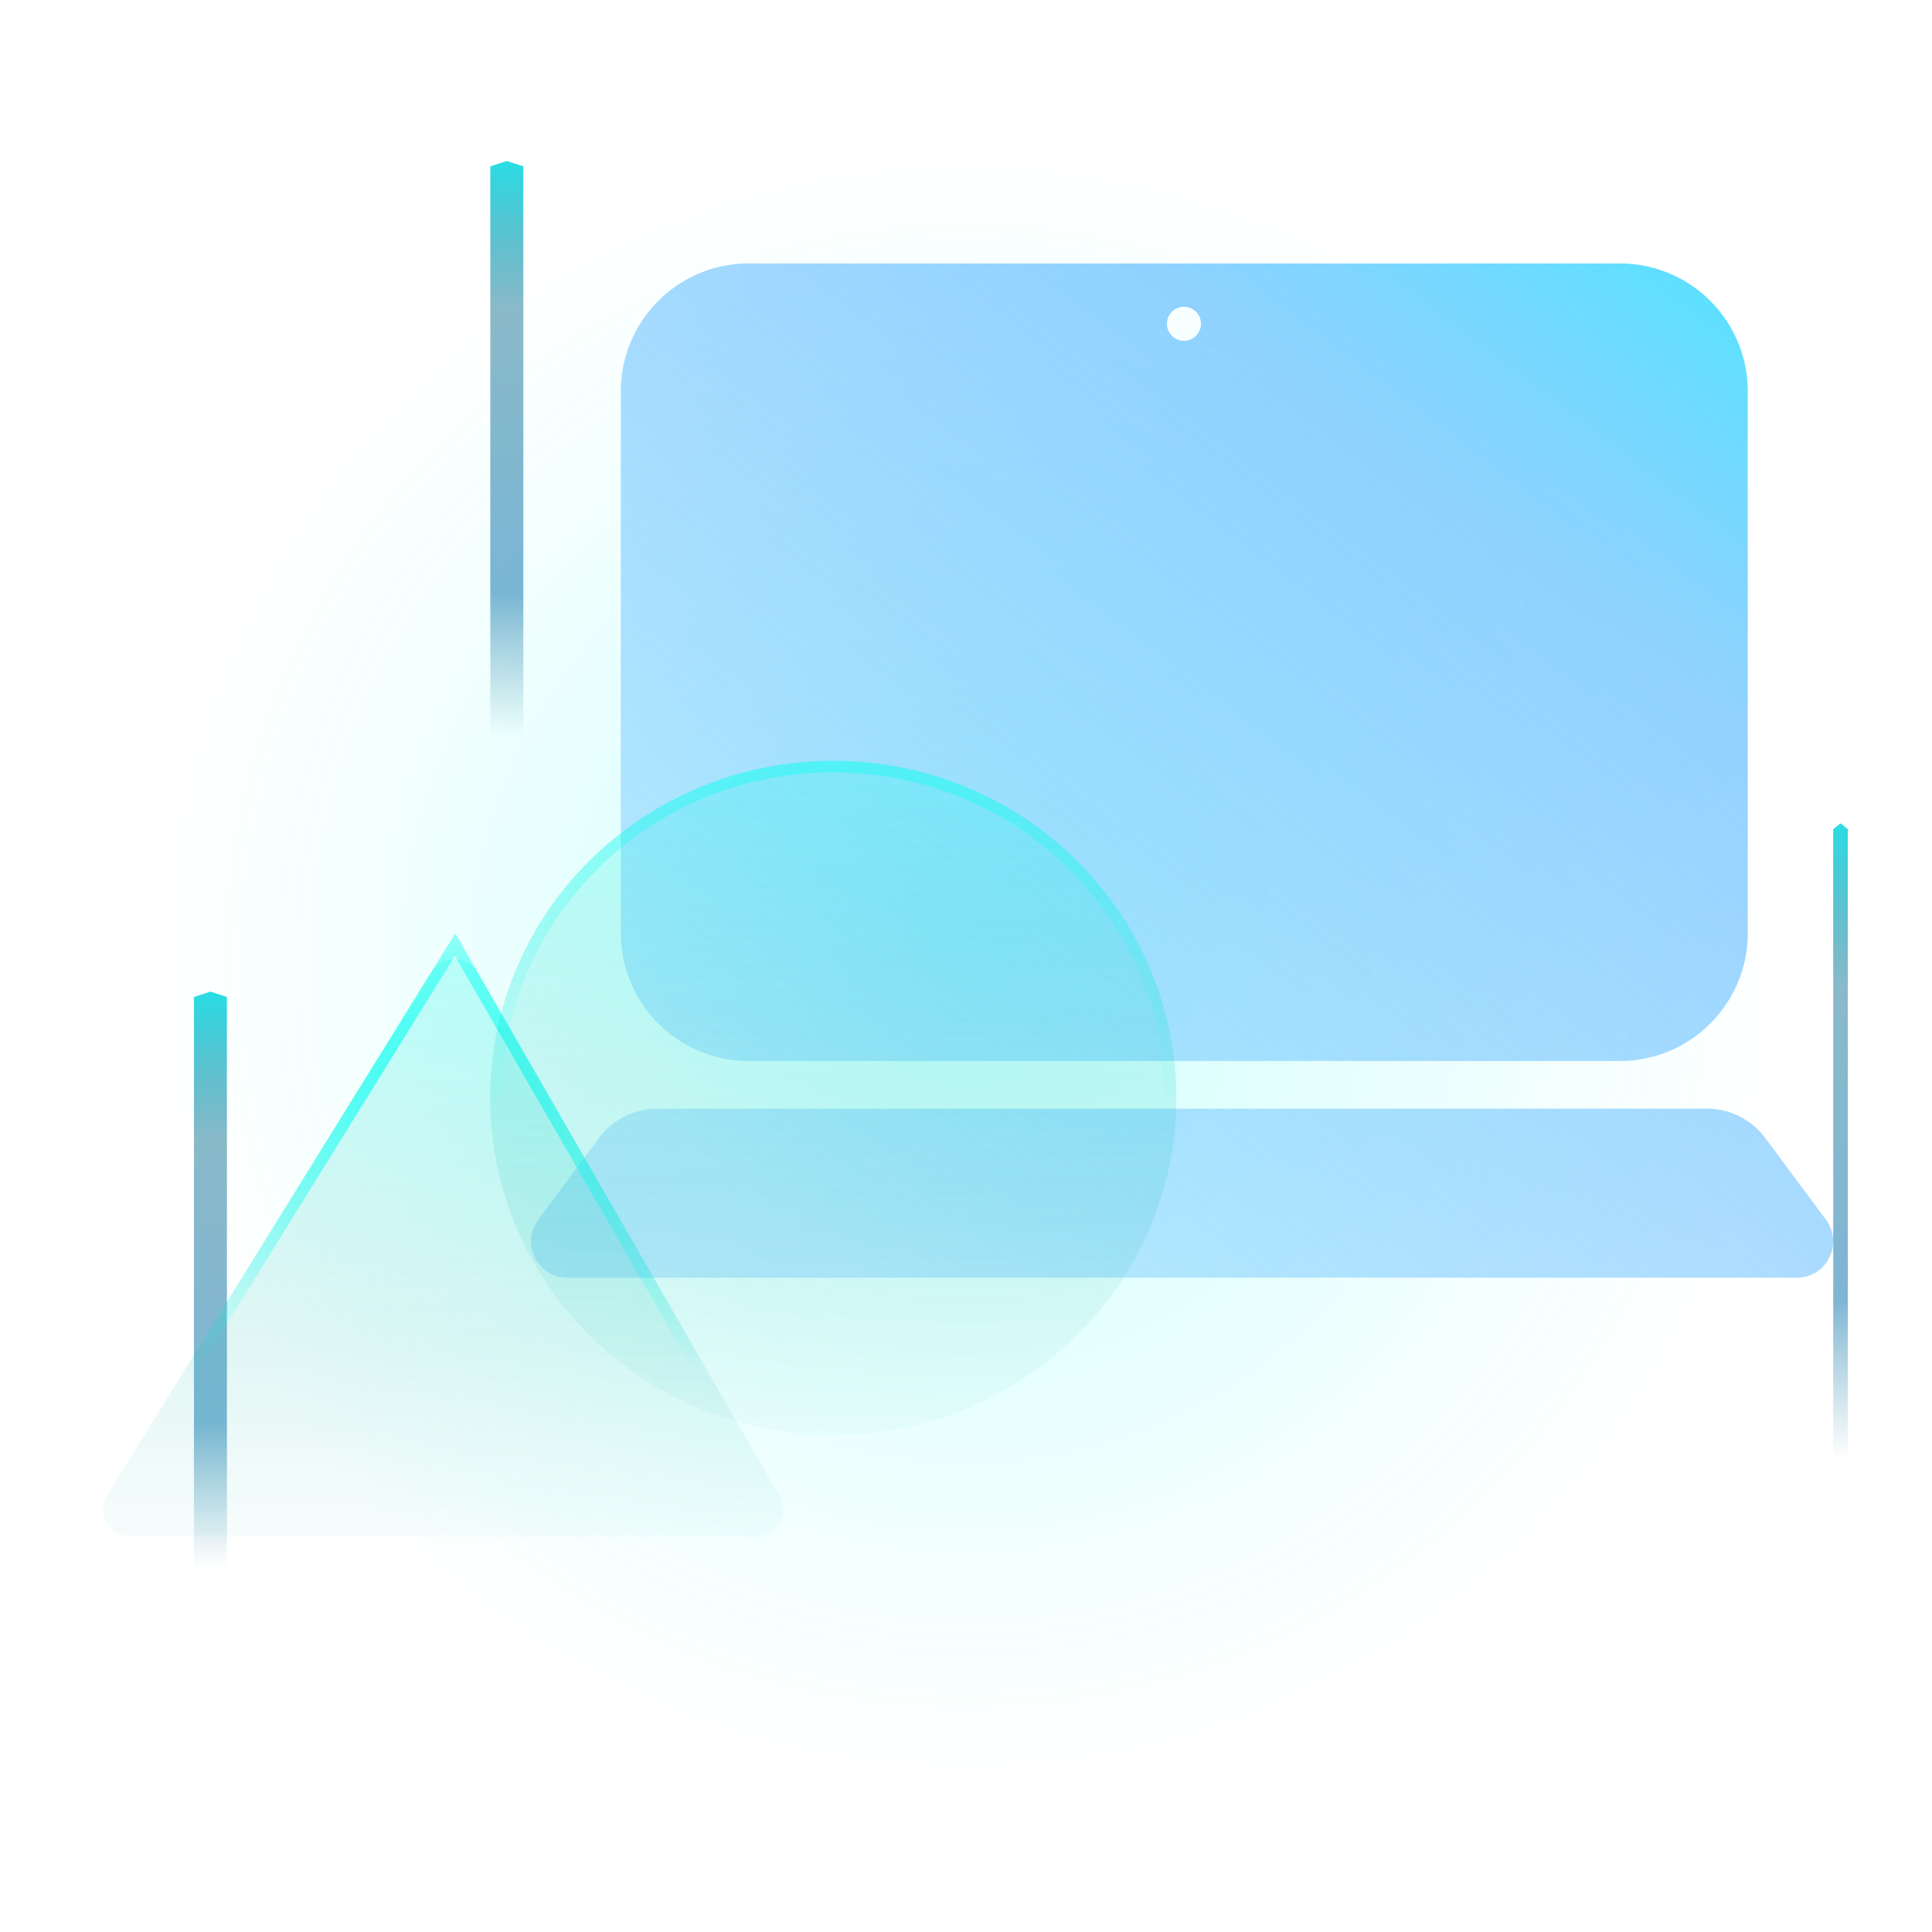
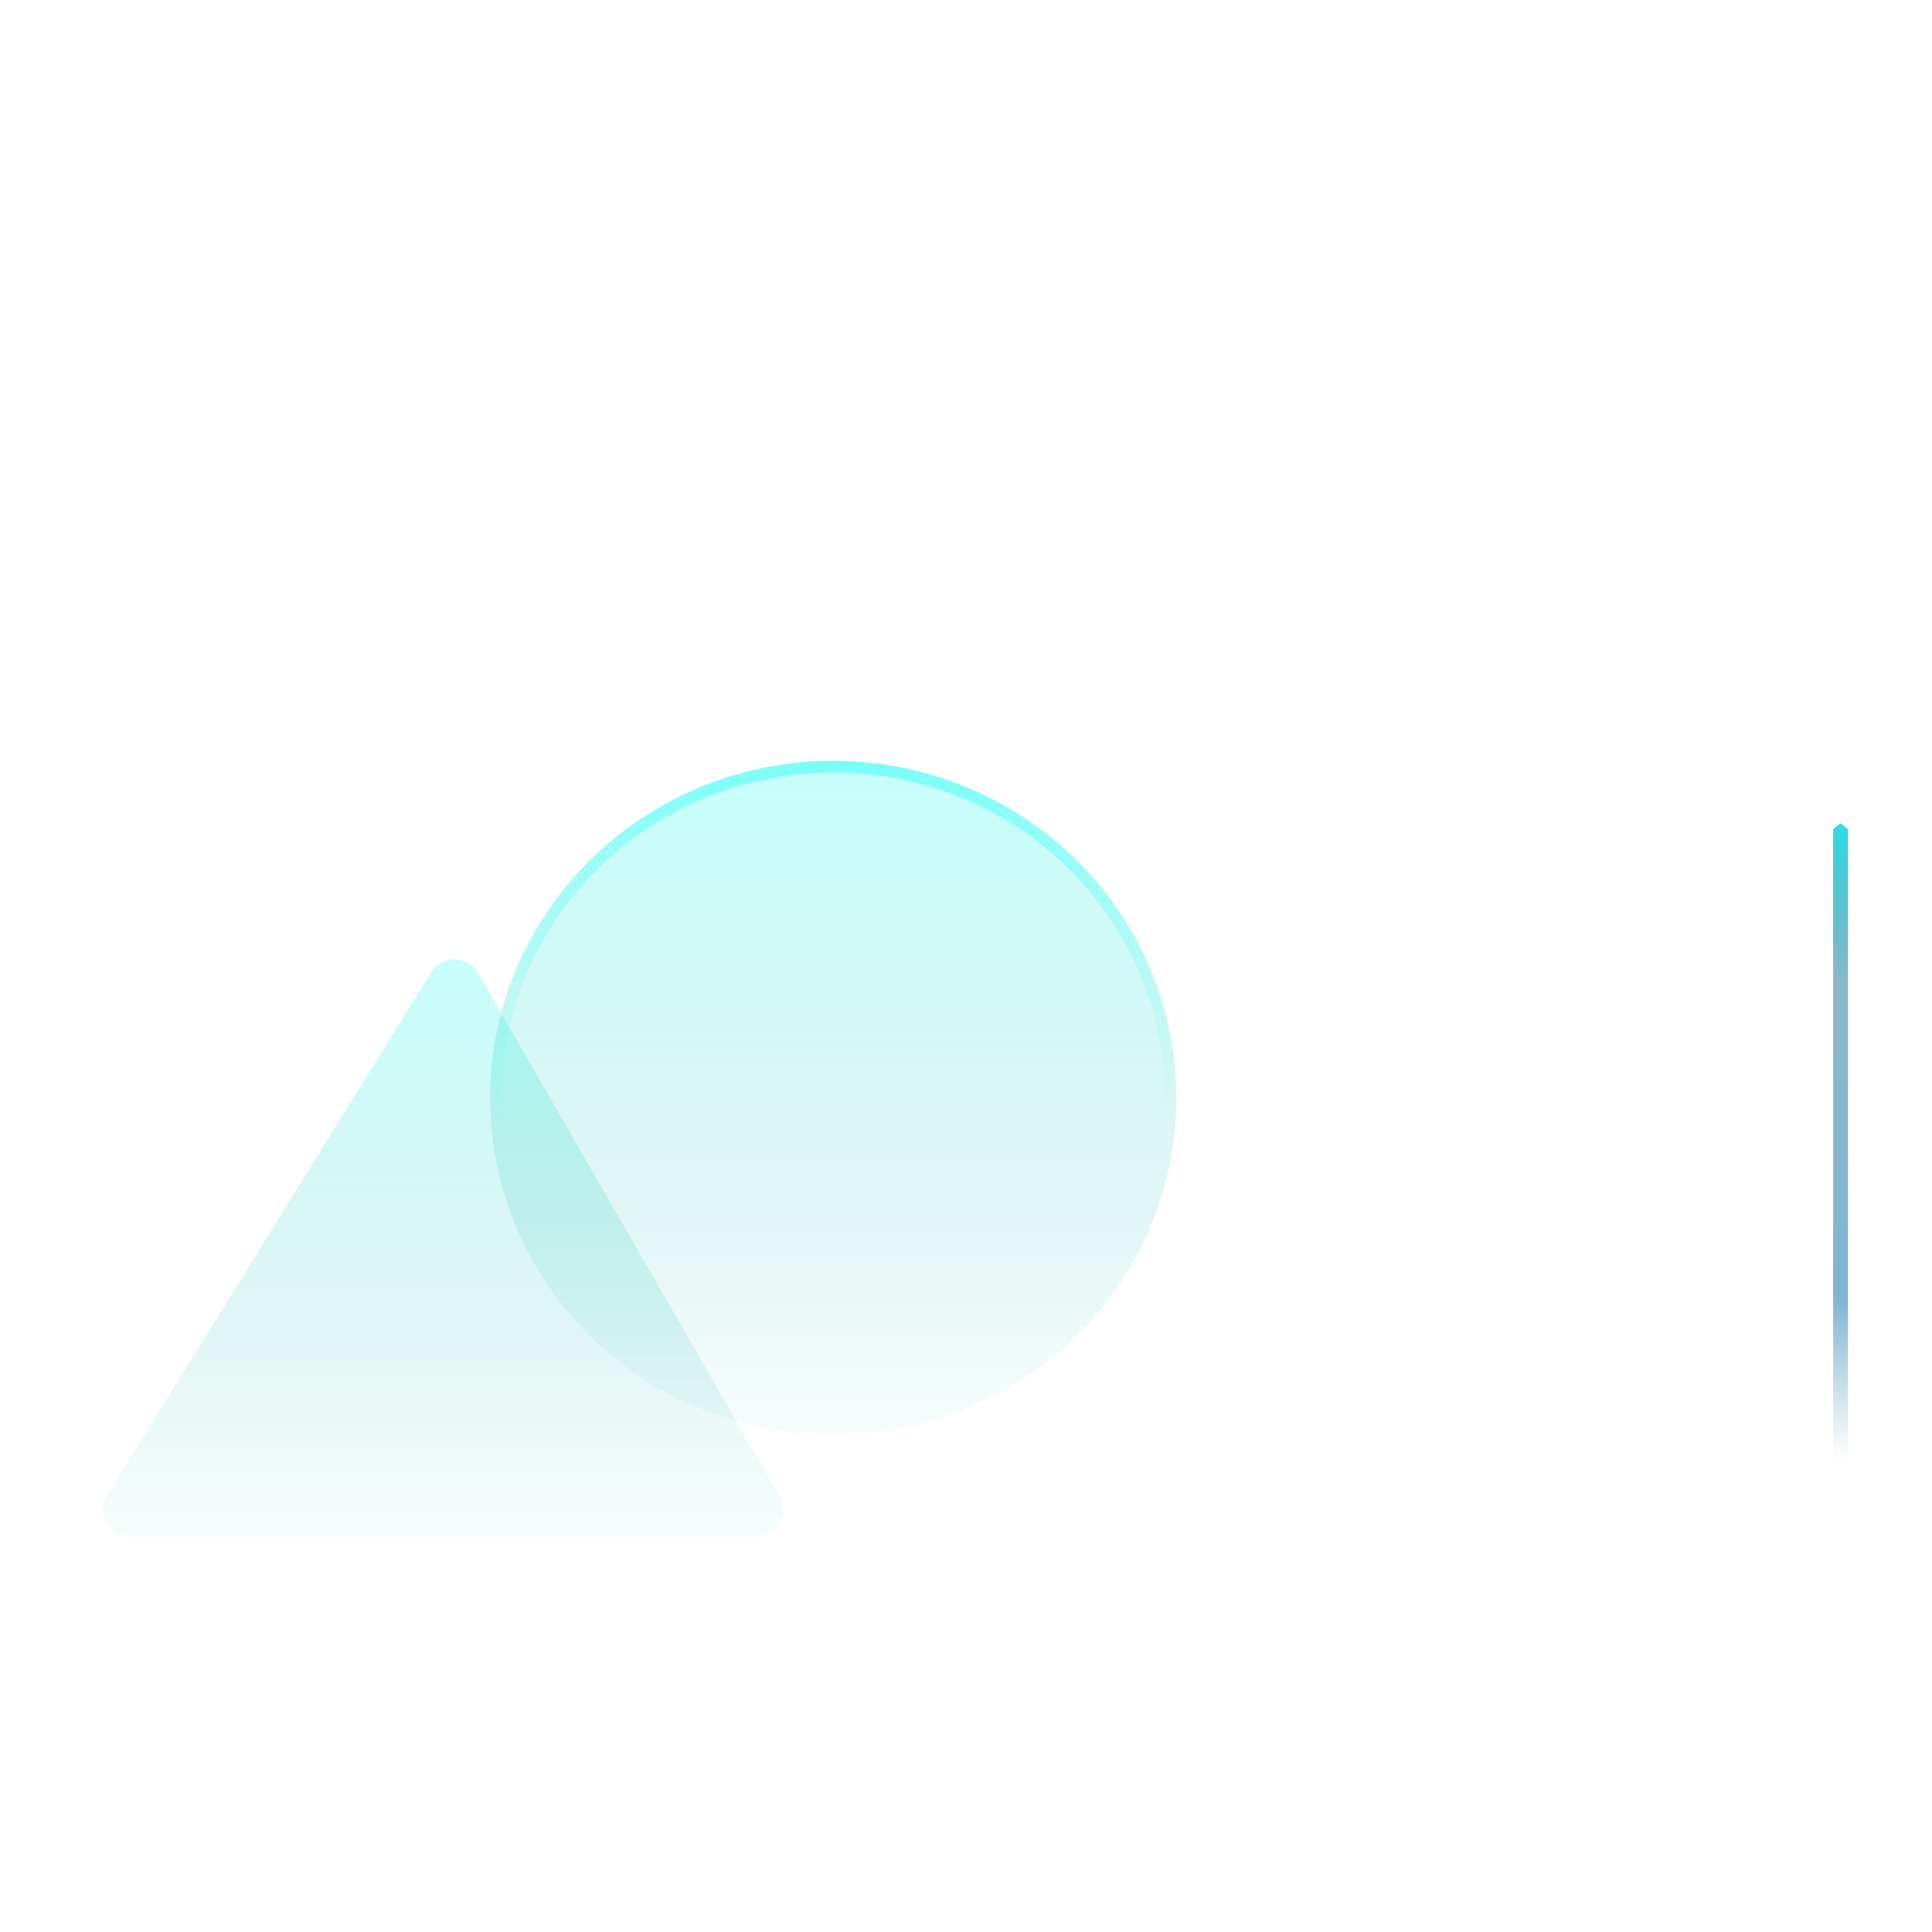
<svg xmlns="http://www.w3.org/2000/svg" width="528" height="528" fill="none" viewBox="0 0 528 528">
-   <circle cx="264" cy="264" r="264" fill="url(#a)" />
-   <path fill="url(#b)" d="M143.02 251.461H134V45.46l4.51-1.46 4.51 1.46v206Z" style="mix-blend-mode:screen" />
-   <path fill="url(#c)" d="M62.02 478.461H53V272.46l4.51-1.459 4.51 1.459v206.001Z" style="mix-blend-mode:screen" />
  <path fill="url(#d)" d="M505 454h-4V226.61l2-1.61 2 1.61V454Z" style="mix-blend-mode:screen" />
-   <path fill="url(#e)" fill-rule="evenodd" d="M442.691 72H204.624c-19.307 0-34.958 15.651-34.958 34.957v148.042c0 19.307 15.651 34.958 34.958 34.958h238.067c19.307 0 34.957-15.651 34.957-34.958V106.957c0-19.306-15.65-34.957-34.957-34.957ZM163.706 310.999a19.863 19.863 0 0 1 15.939-8.011h286.833a19.863 19.863 0 0 1 15.939 8.011l16.604 22.33c4.872 6.552.196 15.857-7.969 15.857H155.071c-8.165 0-12.841-9.305-7.969-15.857l16.604-22.33ZM323.562 93.138a4.647 4.647 0 1 0 0-9.294 4.647 4.647 0 0 0 0 9.294Z" clip-rule="evenodd" style="mix-blend-mode:screen" />
  <path fill="url(#f)" d="M117.846 265.688c2.968-4.789 9.971-4.677 12.785.204l82.39 142.94c2.862 4.965-.722 11.168-6.453 11.168H35.601c-5.838 0-9.406-6.41-6.332-11.372l88.577-142.94Z" />
-   <path stroke="url(#g)" stroke-width="3.15" d="m25.052 418.425 99.308-160.258 92.373 160.258H25.052Z" />
  <ellipse cx="227.715" cy="300.073" fill="url(#h)" rx="93.768" ry="92.151" />
  <path stroke="url(#i)" stroke-width="3.15" d="M319.908 300.073c0 49.998-41.25 90.576-92.193 90.576s-92.193-40.578-92.193-90.576c0-49.998 41.25-90.576 92.193-90.576s92.193 40.578 92.193 90.576Z" />
  <defs>
    <linearGradient id="b" x1="142.43" x2="142.43" y1="251.812" y2="27.862" gradientUnits="userSpaceOnUse">
      <stop offset=".224" stop-color="#187C9B" stop-opacity="0" />
      <stop offset=".4" stop-color="#006DAA" stop-opacity=".5" />
      <stop offset=".745" stop-color="#157594" stop-opacity=".5" />
      <stop offset="1" stop-color="#01FFFF" />
    </linearGradient>
    <linearGradient id="c" x1="61.43" x2="61.43" y1="478.812" y2="254.862" gradientUnits="userSpaceOnUse">
      <stop offset=".224" stop-color="#187C9B" stop-opacity="0" />
      <stop offset=".4" stop-color="#006DAA" stop-opacity=".5" />
      <stop offset=".745" stop-color="#157594" stop-opacity=".5" />
      <stop offset="1" stop-color="#01FFFF" />
    </linearGradient>
    <linearGradient id="d" x1="504.739" x2="504.739" y1="454.388" y2="207.186" gradientUnits="userSpaceOnUse">
      <stop offset=".224" stop-color="#187C9B" stop-opacity="0" />
      <stop offset=".4" stop-color="#006DAA" stop-opacity=".5" />
      <stop offset=".745" stop-color="#157594" stop-opacity=".5" />
      <stop offset="1" stop-color="#01FFFF" />
    </linearGradient>
    <linearGradient id="e" x1="501.001" x2="222.849" y1="-24.192" y2="341.061" gradientUnits="userSpaceOnUse">
      <stop stop-color="#01FFFF" stop-opacity=".93" />
      <stop offset=".421" stop-color="#45B1FF" stop-opacity=".58" />
      <stop offset="1" stop-color="#48B2FF" stop-opacity=".27" />
    </linearGradient>
    <linearGradient id="f" x1="44.603" x2="44.603" y1="259.066" y2="438.187" gradientUnits="userSpaceOnUse">
      <stop stop-color="#1CFCEF" stop-opacity=".25" />
      <stop offset=".604" stop-color="#09B7AD" stop-opacity=".121" />
      <stop offset="1" stop-color="#09B7AD" stop-opacity="0" />
    </linearGradient>
    <linearGradient id="h" x1="155.227" x2="155.227" y1="212.357" y2="412.552" gradientUnits="userSpaceOnUse">
      <stop stop-color="#1CFCEF" stop-opacity=".25" />
      <stop offset=".604" stop-color="#09B7AD" stop-opacity=".121" />
      <stop offset="1" stop-color="#09B7AD" stop-opacity="0" />
    </linearGradient>
    <radialGradient id="a" cx="0" cy="0" r="1" gradientTransform="rotate(90 0 264) scale(250.8)" gradientUnits="userSpaceOnUse">
      <stop stop-color="#0EFFF1" stop-opacity=".2" />
      <stop offset=".88" stop-color="#0EFFF1" stop-opacity="0" />
    </radialGradient>
    <radialGradient id="g" cx="0" cy="0" r="1" gradientTransform="matrix(115.174 81.6 -79.603 112.356 120.841 301.43)" gradientUnits="userSpaceOnUse">
      <stop stop-color="#0EFFF1" stop-opacity=".8" />
      <stop offset=".719" stop-color="#0EFFF1" stop-opacity="0" />
      <stop offset=".722" stop-color="#0EFFF1" stop-opacity="0" />
    </radialGradient>
    <radialGradient id="i" cx="0" cy="0" r="1" gradientTransform="rotate(39.788 -244.978 444.488) scale(142.512 144.93)" gradientUnits="userSpaceOnUse">
      <stop stop-color="#0EFFF1" stop-opacity=".8" />
      <stop offset=".719" stop-color="#0EFFF1" stop-opacity="0" />
      <stop offset=".722" stop-color="#0EFFF1" stop-opacity="0" />
    </radialGradient>
  </defs>
</svg>